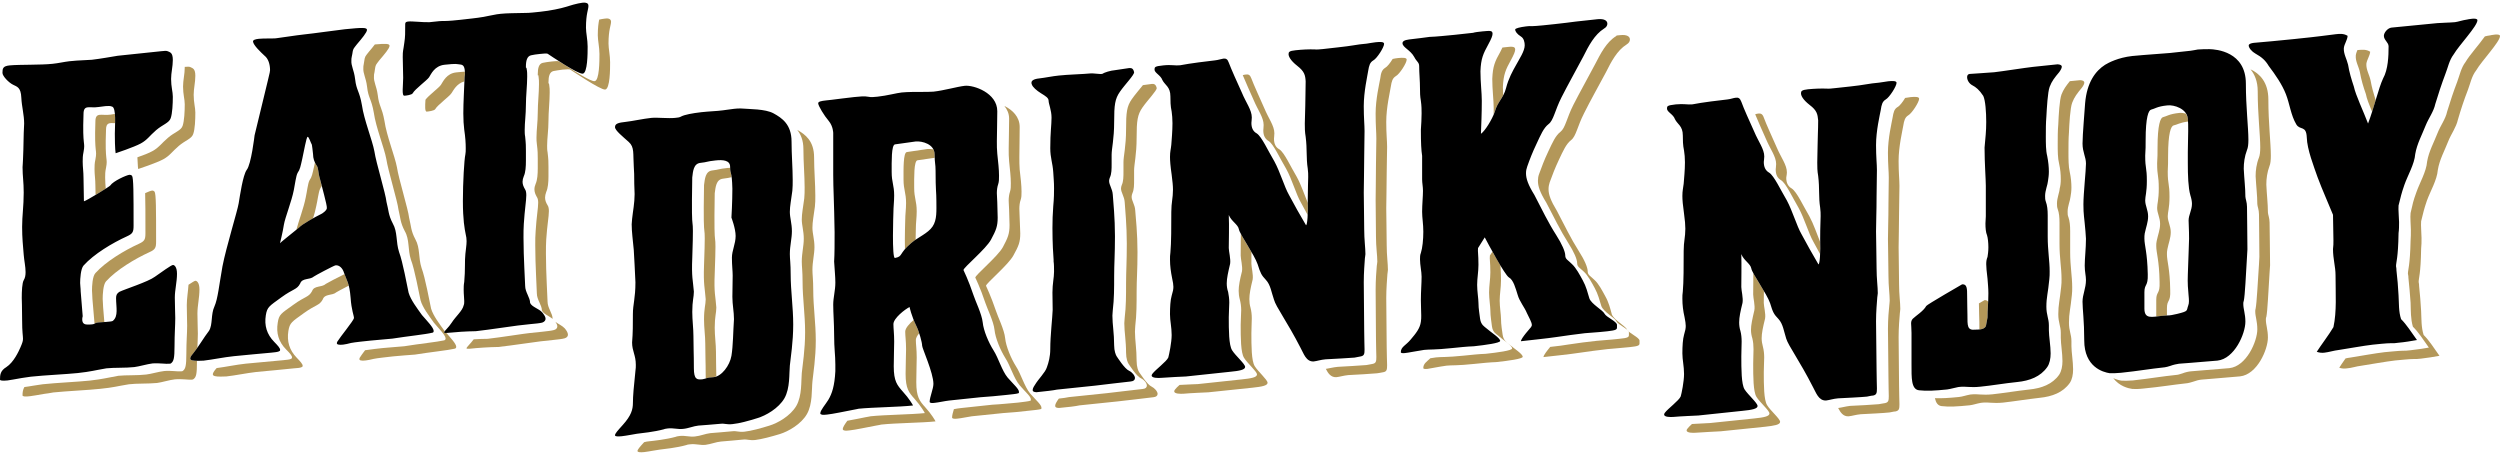
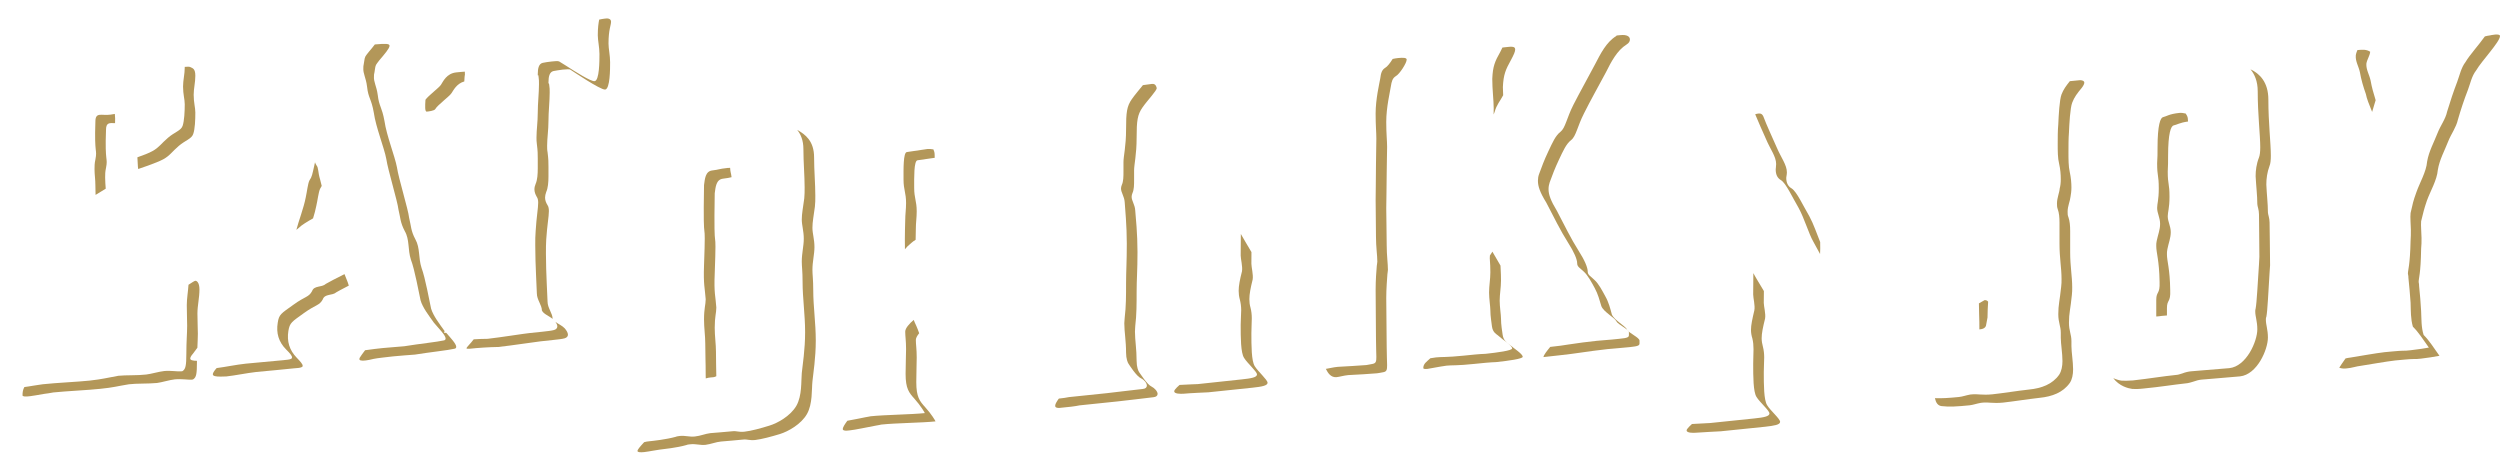
<svg xmlns="http://www.w3.org/2000/svg" width="460" height="84" viewBox="0 0 460 84" fill="none">
  <path d="M28.064 27.795C27.438 28.154 26.294 28.592 25.279 28.944C25.337 30.607 25.425 31.099 25.425 31.099C25.425 31.099 28.79 29.992 30.026 29.316C31.261 28.645 31.636 27.924 32.871 26.868C34.099 25.812 35.251 25.562 35.55 24.66C35.876 23.769 35.942 22.022 35.942 20.711C35.942 19.784 35.636 18.896 35.636 17.44C35.636 16.286 35.942 15.169 35.942 13.936C35.942 12.574 35.403 12.559 35.031 12.346C34.813 12.235 34.433 12.268 33.98 12.308C33.98 12.367 33.993 12.384 33.993 12.417C33.993 13.643 33.681 14.757 33.681 15.916C33.681 17.367 33.993 18.253 33.993 19.182C33.993 20.498 33.907 22.268 33.603 23.151C33.309 24.04 32.139 24.288 30.917 25.346C29.679 26.395 29.291 27.119 28.064 27.795Z" fill="#B39759" />
  <path d="M78.54 20.539C78.786 20.514 79.93 20.392 80.097 20.063C80.477 19.352 82.71 17.729 83.082 17.136C83.429 16.625 84.014 15.384 85.431 14.984C85.449 14.739 85.464 14.465 85.477 14.23C85.543 13.387 85.543 14.227 85.543 13.678C85.543 13.468 85.53 13.331 85.53 13.184C85.198 13.19 84.705 13.25 83.976 13.319C82.14 13.498 81.515 15.04 81.135 15.605C80.768 16.164 78.854 17.562 78.287 18.349C78.214 19.491 78.148 20.587 78.54 20.539Z" fill="#B39759" />
-   <path d="M25.542 44.866C22.856 46.089 19.474 48.127 17.552 50.253C17.005 50.835 16.927 52.689 16.927 53.446C16.927 53.911 17.005 54.367 17.005 54.995L17.393 59.549C17.527 59.471 17.638 59.377 18.056 59.329C18.243 59.301 18.694 59.281 19.2 59.263L18.973 56.524C18.973 55.891 18.894 55.441 18.894 54.995C18.894 54.215 18.973 52.37 19.507 51.772C21.436 49.643 24.821 47.623 27.499 46.397C28.575 45.921 28.722 45.575 28.722 44.446C28.722 38.514 28.722 35.605 28.431 35.253C28.259 35.106 28.193 35.05 27.957 35.073C27.75 35.091 27.259 35.283 26.707 35.539C26.76 37.038 26.76 39.443 26.76 42.904C26.76 44.056 26.613 44.375 25.542 44.866Z" fill="#B39759" />
  <path d="M133.85 30.906C132.169 31.088 132.381 31.205 131.07 31.359C129.769 31.496 129.7 32.944 129.541 34.05C129.315 47.582 129.933 38.076 129.541 48.807C129.409 52.425 129.7 52.995 129.847 55.063C129.847 56.056 129.541 56.704 129.541 58.782C129.541 60.322 129.769 61.825 129.769 63.197C129.769 65.762 129.847 66.187 129.847 69.114C129.847 69.311 129.86 69.474 129.86 69.63C130.138 69.552 130.338 69.471 131.285 69.405C131.457 69.398 131.617 69.299 131.804 69.22C131.784 67.504 131.738 66.8 131.738 64.734C131.738 63.349 131.51 61.853 131.51 60.299C131.51 58.24 131.804 57.592 131.804 56.587C131.67 54.532 131.346 53.954 131.51 50.324C131.903 39.607 131.285 49.094 131.51 35.564C131.67 34.476 131.738 33.015 133.04 32.876C133.89 32.772 134.131 32.716 134.609 32.602C134.503 31.739 134.379 31.721 134.343 30.883C134.189 30.893 134.017 30.893 133.85 30.906Z" fill="#B39759" />
  <path d="M63.388 50.438C62.284 50.965 60.003 52.18 59.937 52.24C59.173 52.944 57.791 52.481 57.418 53.575C56.78 54.734 56.18 54.471 53.947 56.101C51.727 57.699 51.327 57.833 51.102 59.395C50.795 61.276 51.261 62.906 52.644 64.301C53.261 64.924 53.801 65.476 53.722 65.808C53.722 65.957 53.656 65.957 53.482 66.056C53.261 66.17 52.717 66.21 52.099 66.276C50.869 66.395 46.727 66.767 45.211 66.914C43.481 67.094 41.383 67.542 39.864 67.724C39.773 67.803 39.704 67.917 39.626 68.003C39.327 68.365 39.167 68.684 39.167 68.82C39.087 69.225 39.793 69.304 40.626 69.294C40.937 69.253 41.236 69.306 41.621 69.269C43.165 69.109 45.393 68.641 47.155 68.443C48.689 68.296 52.834 67.917 54.056 67.777C54.682 67.737 55.213 67.691 55.454 67.577C55.613 67.499 55.687 67.471 55.687 67.324C55.74 67.028 55.213 66.461 54.611 65.835C53.236 64.425 52.763 62.79 53.061 60.901C53.315 59.362 53.687 59.225 55.91 57.615C58.142 56.008 58.76 56.248 59.38 55.106C59.76 53.99 61.135 54.453 61.907 53.767C61.965 53.721 63.11 53.096 64.18 52.552C63.932 51.671 63.634 51.157 63.388 50.438Z" fill="#B39759" />
  <path d="M17.552 22.374C17.327 28.607 17.932 27.329 17.552 29.357C17.393 30.058 17.393 30.607 17.393 31.139C17.393 32.159 17.552 32.972 17.552 34.18C17.552 34.683 17.565 35.283 17.585 35.863C18.243 35.463 18.934 35.048 19.453 34.719C19.405 33.992 19.347 33.344 19.347 32.658C19.347 32.126 19.347 31.597 19.506 30.893C19.891 28.863 19.266 30.142 19.506 23.898C19.506 22.519 20.157 22.62 21.17 22.663C21.195 22.083 21.195 21.476 21.129 20.964C20.838 21.005 20.544 21.063 20.306 21.096C18.694 21.319 17.552 20.539 17.552 22.374Z" fill="#B39759" />
  <path d="M35.011 65.932C35.011 65.772 35.183 65.438 35.489 65.099C35.755 64.767 36.033 64.395 36.319 63.982C36.347 63.046 36.406 62.21 36.406 61.43C36.406 60.678 36.327 58.909 36.327 57.673C36.327 56.233 36.699 54.787 36.699 53.266C36.699 51.954 36.18 51.643 35.942 51.666C35.795 51.671 35.304 51.99 34.684 52.395C34.603 53.663 34.37 54.929 34.37 56.144C34.37 57.38 34.436 59.154 34.436 59.932C34.436 61.304 34.289 62.843 34.289 65.084C34.289 67.299 34.13 67.846 33.679 68.215C33.6 68.296 33.532 68.309 33.373 68.322C32.747 68.403 31.459 68.152 30.221 68.269C29.289 68.362 27.767 68.82 26.897 68.914C25.302 69.106 23.147 69 21.777 69.144C19.469 69.549 18.998 69.749 16.484 70.031C14.476 70.251 10.327 70.436 7.861 70.704C7.256 70.772 6.646 70.904 6.177 70.957C5.481 71.064 4.962 71.17 4.484 71.218C4.205 71.704 4.144 72.21 4.144 72.742C4.144 72.975 4.684 73.008 5.527 72.901C6.139 72.836 6.904 72.674 8.127 72.474C8.585 72.441 9.223 72.304 9.815 72.21C12.268 71.957 16.438 71.77 18.433 71.544C20.96 71.291 21.433 71.079 23.724 70.707C25.114 70.534 27.256 70.628 28.892 70.469C29.722 70.365 31.259 69.894 32.162 69.803C33.413 69.676 34.717 69.922 35.327 69.853C35.486 69.828 35.545 69.828 35.633 69.734C36.099 69.377 36.238 68.825 36.238 66.61V66.39C35.53 66.39 34.95 66.276 35.011 65.932Z" fill="#B39759" />
  <path d="M81.692 61.172C81.692 61.129 81.758 61.038 81.819 60.944C81.806 60.932 81.806 60.904 81.793 60.899C80.874 59.613 79.72 58.116 79.32 56.782C79.021 55.44 78.257 51.142 77.565 49.296C76.953 47.423 77.332 45.633 76.421 44.017C75.578 42.44 75.656 41.59 75.279 40.081C75.12 38.552 73.335 32.83 73.039 30.784C72.659 28.754 71.117 24.924 70.745 22.278C70.267 19.622 69.748 19.612 69.51 17.506C69.269 15.734 68.725 15.116 68.811 14.007C68.811 13.792 68.811 13.643 68.9 13.321C68.9 13.187 68.97 13.035 68.97 12.863C69.117 11.853 69.117 12.012 69.801 11.088C70.745 9.979 71.677 8.896 71.677 8.432C71.677 8.042 71.092 7.984 68.97 8.179C68.646 8.607 68.267 9.075 67.854 9.551C67.155 10.458 67.155 10.331 67.003 11.341C67.003 11.491 66.93 11.663 66.93 11.797C66.856 12.126 66.856 12.268 66.856 12.483C66.783 13.587 67.33 14.227 67.543 15.969C67.768 18.093 68.327 18.103 68.785 20.756C69.153 23.399 70.707 27.225 71.079 29.255C71.386 31.308 73.148 37.035 73.315 38.544C73.684 40.04 73.621 40.891 74.472 42.514C75.391 44.083 75.003 45.888 75.601 47.764C76.32 49.607 77.072 53.909 77.383 55.251C77.755 56.592 78.925 58.084 79.836 59.375C80.679 60.372 81.991 61.689 81.991 62.273C81.991 62.433 81.917 62.595 81.682 62.633C80.54 62.906 77.155 63.258 74.376 63.711C73.224 63.833 71.543 63.919 70.386 64.046C69.912 64.091 68.059 64.306 67.175 64.443C66.768 64.987 66.396 65.466 66.289 65.678C66.208 65.757 66.135 65.934 66.135 66.01C66.061 66.324 66.502 66.425 67.287 66.324C67.659 66.289 68.191 66.17 68.722 66.04C69.267 65.899 71.813 65.641 72.353 65.572C73.505 65.438 75.186 65.352 76.343 65.246C79.11 64.8 82.484 64.443 83.629 64.167C83.869 64.134 83.948 63.949 83.948 63.823C83.948 63.268 82.938 62.2 82.112 61.248C81.857 61.251 81.692 61.235 81.692 61.172Z" fill="#B39759" />
  <path d="M166.868 27.977C166.177 28.043 166.25 31.177 166.25 33.033C166.25 34.954 166.716 35.43 166.716 37.359C166.716 38.511 166.561 39.456 166.561 40.524C166.561 40.524 166.455 43.478 166.508 45.863C166.754 45.532 167.121 45.167 167.678 44.706C167.911 44.496 168.184 44.296 168.475 44.124C168.488 42.939 168.516 42.048 168.516 42.048C168.516 40.997 168.675 40.04 168.675 38.883C168.675 36.982 168.209 36.476 168.209 34.547C168.209 32.714 168.139 29.577 168.822 29.491L171.987 29.035C171.987 28.858 171.972 28.686 171.972 28.433C171.972 28.081 171.88 27.774 171.746 27.488C171.334 27.418 170.941 27.385 170.642 27.418L166.868 27.977Z" fill="#B39759" />
  <path d="M397.987 21.559C397.536 21.671 396.987 22.888 396.987 27.195C396.987 28.116 396.987 29.038 396.913 30.048C396.913 32.559 397.215 32.088 397.215 34.686C397.215 36.767 396.913 37.491 396.913 38.263C396.913 39.235 397.458 40.045 397.458 41.202C397.458 42.278 397.073 43.162 396.83 44.342C396.751 44.645 396.751 44.952 396.751 45.271C396.751 46.562 397.296 47.803 397.364 51.886C397.458 54.195 396.751 53.554 396.751 55.177V58.157C396.751 58.198 396.766 58.205 396.766 58.238C397.083 58.203 397.42 58.195 397.799 58.122C398.255 58.081 398.526 58.058 398.718 58.046V56.681C398.718 55.071 399.42 55.701 399.321 53.41C399.258 49.334 398.718 48.089 398.718 46.8C398.718 46.496 398.718 46.177 398.797 45.858C399.025 44.688 399.42 43.797 399.42 42.719C399.42 41.59 398.865 40.792 398.865 39.79C398.865 39.01 399.187 38.294 399.187 36.218C399.187 33.617 398.865 34.093 398.865 31.577C398.928 30.564 398.928 29.638 398.928 28.729C398.928 24.41 399.473 23.195 399.941 23.076C400.579 22.952 401.015 22.579 402.597 22.357C402.597 22.154 402.572 21.931 402.556 21.772C402.516 21.435 402.359 21.174 402.172 20.893C401.761 20.795 401.351 20.739 400.989 20.777C399.07 20.982 398.675 21.405 397.987 21.559Z" fill="#B39759" />
  <path d="M435.324 17.314C435.458 18.093 435.936 19.291 436.471 20.592C436.709 19.838 436.921 19.121 437.119 18.433C436.734 17.21 436.402 16.025 436.185 14.8C435.967 13.757 435.349 12.817 435.412 11.736C435.511 10.961 436.045 10.296 436.114 9.521C435.412 9.06 434.645 9.141 433.957 9.197C433.916 9.217 433.812 9.22 433.754 9.22C433.63 9.549 433.501 9.86 433.463 10.215C433.385 11.308 434.002 12.232 434.22 13.273C434.453 14.64 434.85 15.982 435.324 17.314Z" fill="#B39759" />
  <path d="M365.465 59.684L365.703 58.418C365.703 57.329 365.761 56.489 365.817 55.517C365.672 55.324 365.5 55.21 365.168 55.223C365.168 55.223 364.743 55.456 364.12 55.82V55.828C364.12 57.451 364.199 58.355 364.199 59.271C364.199 59.79 364.199 60.241 364.204 60.613C364.779 60.567 365.422 60.387 365.465 59.684Z" fill="#B39759" />
-   <path d="M232.509 23C232.509 23.445 232.448 23.759 232.448 24.007C232.448 24.924 232.767 25.579 233.448 25.962C234.352 26.564 235.496 29.124 236.666 31.083C237.744 33.033 238.501 35.8 239.349 37.233C239.686 37.858 240.137 38.681 240.603 39.539C240.628 38.896 240.648 38.164 240.628 37.326C240.018 35.861 239.418 34.028 238.633 32.595C237.463 30.643 236.329 28.081 235.41 27.483C234.724 27.114 234.413 26.45 234.413 25.529C234.413 25.283 234.484 24.969 234.484 24.519C234.484 23.146 233.4 21.772 232.648 19.949C231.797 18.02 230.719 15.683 230.256 14.445C230.015 13.782 229.724 13.64 229.253 13.711C229.061 13.716 228.853 13.782 228.668 13.827C229.205 15.134 230.005 16.901 230.681 18.43C231.451 20.273 232.509 21.615 232.509 23Z" fill="#B39759" />
  <path d="M326.809 30.185C326.809 30.633 326.73 30.952 326.73 31.177C326.73 32.104 327.026 32.762 327.71 33.152C328.649 33.759 329.806 36.326 330.948 38.261C332.021 40.223 332.806 42.997 333.642 44.446C333.958 45.063 334.414 45.878 334.892 46.739C334.933 46.091 334.933 45.367 334.912 44.537C334.31 43.061 333.71 41.24 332.92 39.79C331.773 37.848 330.611 35.286 329.682 34.683C328.998 34.296 328.669 33.643 328.669 32.716C328.669 32.483 328.788 32.164 328.788 31.719C328.788 30.331 327.7 28.98 326.93 27.154C326.079 25.23 325.001 22.888 324.543 21.643C324.31 20.964 323.998 20.85 323.548 20.891C323.35 20.911 323.153 20.964 322.955 21.025C323.474 22.326 324.295 24.106 324.963 25.628C325.725 27.455 326.809 28.792 326.809 30.185Z" fill="#B39759" />
  <path d="M274.841 19.941C274.841 20.311 274.841 20.696 274.826 21.068C274.887 20.909 274.975 20.731 275.013 20.597C275.36 19.281 276.064 18.536 276.583 17.526C276.553 17.043 276.53 16.524 276.53 16.027C276.636 13.716 277.029 12.82 278.021 11.035C278.55 10.05 278.793 9.496 278.793 9.108C278.793 8.802 278.634 8.66 278.332 8.622C278.087 8.559 277.553 8.622 276.948 8.691C276.742 8.718 276.616 8.731 276.444 8.749C276.317 9 276.251 9.184 276.066 9.521C275.056 11.308 274.677 12.189 274.578 14.503C274.578 16.491 274.841 18.471 274.841 19.941Z" fill="#B39759" />
  <path d="M56.937 33.2C56.644 33.767 56.484 35.324 56.251 36.352C55.899 38.22 54.902 40.812 54.53 42.296C54.747 42.104 54.942 41.957 55.061 41.858C55.401 41.481 56.578 40.749 57.601 40.182C57.846 39.364 58.079 38.567 58.198 37.888C58.439 36.878 58.611 35.311 58.904 34.724C59.023 34.549 59.114 34.387 59.196 34.212C59.069 33.724 58.958 33.311 58.917 33.086C58.439 31.516 58.664 30.944 58.213 30.39C58.107 30.24 58.033 30.048 57.96 29.863C57.907 30.157 57.846 30.46 57.788 30.65C57.477 31.992 57.416 32.536 56.937 33.2Z" fill="#B39759" />
-   <path d="M353.12 18.172C353.12 17.789 352.419 17.789 351.584 17.865C351.232 17.901 350.877 17.972 350.546 18.02C350.12 18.734 349.546 19.498 349.156 19.693C348.538 20.065 348.404 20.633 348.237 21.645C348.075 22.579 347.381 25.412 347.381 28.088C347.381 30.334 347.536 31.536 347.536 32.693C347.536 34.298 347.477 35.848 347.477 37.534C347.477 40.547 347.384 42.096 347.384 44.01C347.384 45.926 347.477 48.387 347.477 50.752C347.477 52.666 347.705 54.18 347.705 55.334C347.705 55.666 347.637 55.886 347.637 56.111C347.538 56.965 347.384 58.737 347.384 60.514C347.384 61.286 347.384 62.03 347.477 69.496C347.477 71.043 347.536 72.175 347.536 72.874C347.536 73.712 347.477 74.025 346.852 74.17C346.411 74.21 346.017 74.344 345.71 74.37C344.632 74.476 341.862 74.615 340.399 74.684C339.508 74.795 338.905 74.987 338.219 75.074C338.629 75.861 339.138 76.658 340.133 76.603C340.824 76.534 341.434 76.309 342.368 76.218C343.832 76.139 346.586 76.018 347.67 75.891C347.971 75.858 348.353 75.724 348.806 75.699C349.429 75.539 349.498 75.233 349.498 74.388C349.498 73.701 349.429 72.56 349.429 71.005C349.346 63.565 349.346 62.815 349.346 62.028C349.346 60.281 349.5 58.491 349.574 57.625C349.574 57.413 349.657 57.175 349.657 56.856C349.657 55.704 349.429 54.197 349.429 52.288C349.429 49.889 349.346 47.453 349.346 45.532C349.346 43.597 349.429 42.053 349.429 39.063C349.429 37.382 349.498 35.828 349.498 34.215C349.498 33.071 349.343 31.85 349.343 29.615C349.343 26.947 350.039 24.111 350.194 23.174C350.356 22.157 350.52 21.597 351.118 21.225C351.794 20.848 353.12 18.784 353.12 18.172Z" fill="#B39759" />
  <path d="M324.538 68.484C324.538 67.474 324.611 66.638 324.611 65.777C324.611 65.104 324.538 64.415 324.383 63.825C324.239 63.301 324.145 62.767 324.145 62.236C324.145 61.311 324.383 60.2 324.773 58.623C324.933 57.78 324.535 56.347 324.535 55.727C324.535 55.278 324.556 54.481 324.556 53.552C323.864 52.37 323.067 51.124 322.616 50.253C322.616 51.848 322.586 53.471 322.586 54.192C322.586 54.815 322.971 56.251 322.799 57.106C322.431 58.676 322.181 59.79 322.181 60.706C322.181 61.236 322.275 61.767 322.434 62.273C322.588 62.899 322.647 63.557 322.647 64.268C322.647 65.104 322.588 65.957 322.588 66.957C322.588 69.256 322.588 72.101 323.201 73.046C323.814 74.043 325.578 75.532 325.578 76.084C325.578 76.621 324.49 76.82 322.799 76.993L314.674 77.836C314.674 77.836 312.707 77.937 311.323 78.015C310.966 78.334 310.659 78.646 310.487 78.876C310.409 78.945 310.333 79.127 310.333 79.193C310.333 79.653 311.469 79.679 312.082 79.618C312.923 79.547 316.631 79.357 316.631 79.357L324.771 78.522C326.442 78.334 327.54 78.162 327.54 77.618C327.54 77.058 325.766 75.57 325.163 74.572C324.538 73.63 324.538 70.777 324.538 68.484Z" fill="#B39759" />
  <path d="M277.552 63.246C277.312 63.02 276.636 62.714 276.484 61.585C276.395 60.899 276.183 59.762 276.183 58.605C276.183 57.914 275.942 56.489 275.942 55.327C275.942 54.104 276.183 52.926 276.183 51.623C276.183 49.962 276.092 49.428 276.092 48.871C275.601 48.061 275.074 47.129 274.601 46.304L274.142 47.02C274.056 47.727 274.226 48.111 274.226 50.094C274.226 51.41 273.988 52.58 273.988 53.803C273.988 54.967 274.226 56.41 274.226 57.086C274.226 58.233 274.454 59.375 274.52 60.061C274.666 61.177 275.358 61.489 275.598 61.696C276.583 62.595 278.231 63.57 278.231 64.112C278.231 64.504 275.53 64.868 273.363 65.101C272.122 65.137 270.674 65.306 269.302 65.441C266.228 65.76 265.152 65.653 264.236 65.76C263.843 65.813 263.509 65.853 263.185 65.919C262.486 66.577 261.886 66.917 261.886 67.727C261.886 67.876 262.193 67.927 262.659 67.876C263.345 67.782 264.494 67.514 266.173 67.279C267.107 67.177 268.18 67.291 271.251 66.96C272.649 66.818 274.097 66.666 275.325 66.623C277.487 66.392 280.178 66.028 280.178 65.653C280.18 65.104 278.55 64.124 277.552 63.246Z" fill="#B39759" />
  <path d="M299.375 60.638C299.069 59.982 296.998 58.896 296.58 57.861C296.305 56.808 295.998 55.605 295.383 54.529C294.829 53.514 294.148 52.182 293.38 51.511C292.684 50.807 292.14 50.625 292.14 49.965C292.14 49.253 291.616 47.937 290.459 46.134C289.079 43.972 287.844 41.413 286.469 38.795C285.332 36.919 284.932 35.805 284.932 34.815C284.932 34.347 285.011 33.954 285.145 33.549C285.639 32.207 286.079 31.005 286.851 29.377C287.608 27.779 288.168 26.488 289.082 25.779C290.001 25.076 290.229 23.263 291.469 20.84C292.684 18.407 293.763 16.529 295.469 13.346C296.454 11.379 297.527 9.286 299.297 8.184C299.748 7.906 299.905 7.582 299.905 7.26C299.905 6.734 299.375 6.334 298.15 6.463L297.472 6.529C297.413 6.569 297.408 6.632 297.348 6.658C295.558 7.767 294.51 9.865 293.497 11.817C291.811 15.005 290.732 16.881 289.502 19.293C288.261 21.739 288.034 23.544 287.127 24.253C286.198 24.964 285.659 26.24 284.892 27.853C284.12 29.478 283.684 30.683 283.19 32.028C283.046 32.42 282.978 32.81 282.978 33.271C282.978 34.286 283.352 35.395 284.507 37.263C285.882 39.896 287.127 42.45 288.497 44.605C289.649 46.397 290.198 47.729 290.198 48.435C290.198 49.121 290.732 49.299 291.423 49.982C292.175 50.668 292.877 51.985 293.421 52.992C294.029 54.086 294.335 55.291 294.646 56.316C295.016 57.367 297.099 58.446 297.411 59.109C297.727 59.762 299.72 60.567 299.72 61.17V61.636C299.72 62.02 299.56 62.195 297.95 62.339C295.788 62.58 295.018 62.58 293.801 62.712C292.565 62.83 289.879 63.177 288.578 63.39C287.975 63.517 286.58 63.681 285.241 63.831C284.697 64.494 284.001 65.352 284.001 65.701C284.479 65.648 289.241 65.144 290.532 64.924C291.849 64.719 294.517 64.372 295.763 64.238C296.993 64.106 297.75 64.094 299.902 63.866C301.52 63.706 301.672 63.534 301.672 63.157V62.684C301.674 62.089 299.687 61.304 299.375 60.638Z" fill="#B39759" />
  <path d="M381.285 18.896C381.675 17.863 382.209 17.169 383.04 16.172C383.356 15.759 383.511 15.427 383.511 15.207C383.511 14.896 383.209 14.779 382.754 14.749L380.85 14.936C380.164 15.787 379.678 16.453 379.321 17.367C378.946 18.326 378.792 21.278 378.723 22.888C378.619 24.04 378.619 25.276 378.619 26.516C378.619 27.739 378.619 29.114 378.873 30.104C379.111 31.136 379.184 32.129 379.184 32.987C379.184 33.681 379.111 34.212 378.986 34.686C378.946 35.387 378.483 36.435 378.483 37.438C378.483 37.81 378.483 38.104 378.622 38.488C378.875 39.162 378.949 39.992 378.949 41.002V44.911C378.949 47.509 379.323 49.319 379.323 51.319C379.323 51.787 379.323 52.319 379.255 52.767C378.989 55.329 378.726 56.081 378.726 57.82C378.726 59.365 379.186 60.02 379.186 61.238V62.154C379.186 63.248 379.493 65.031 379.493 66.438C379.493 67.347 379.326 68.284 378.875 68.965C377.635 70.707 375.647 71.448 373.351 71.674C371.037 71.929 368.574 72.342 366.581 72.555C364.733 72.739 363.895 72.461 362.814 72.567L362.518 72.595C361.657 72.755 361.143 72.972 360.442 73.048C358.596 73.233 357.237 73.314 356.027 73.261C356.199 74.084 356.551 74.643 357.257 74.724C358.647 74.894 360.158 74.8 362.409 74.575C363.1 74.496 363.617 74.276 364.47 74.124L364.781 74.089C365.845 73.967 366.695 74.261 368.538 74.081C370.531 73.861 372.999 73.456 375.303 73.198C377.592 72.97 379.599 72.218 380.832 70.471C381.288 69.813 381.45 68.881 381.45 67.952C381.45 66.567 381.143 64.76 381.143 63.681V62.765C381.143 61.529 380.688 60.879 380.688 59.362C380.688 57.585 380.974 56.873 381.222 54.296C381.285 53.835 381.285 53.296 381.285 52.846C381.285 50.853 380.911 49.03 380.911 46.423V42.514C380.911 41.514 380.832 40.666 380.599 40C380.44 39.635 380.44 39.334 380.44 38.937C380.44 37.952 380.911 36.916 380.974 36.21C381.057 35.719 381.141 35.21 381.141 34.506C381.141 33.658 381.057 32.658 380.83 31.62C380.597 30.633 380.597 29.255 380.597 28.02C380.597 26.797 380.597 25.562 380.685 24.405C380.756 22.79 380.908 19.85 381.285 18.896Z" fill="#B39759" />
  <path d="M458.165 6.511C457.79 6.549 457.521 6.627 457.215 6.701C456.152 8.204 454.342 10.215 453.666 11.399C452.835 12.48 452.587 13.82 452.142 15.01C451.445 16.837 450.83 18.683 450.278 20.511C449.982 21.921 449.063 23.076 448.519 24.46C447.84 26.21 446.911 27.848 446.59 29.724C446.451 31.595 445.215 33.64 444.607 35.392C443.975 37.142 443.975 37.374 443.549 39.19C443.445 39.893 443.6 41.557 443.6 42.261C443.6 42.952 443.6 43.643 443.549 44.255C443.445 48.949 443.056 49.608 443.056 50.367C443.056 50.537 443.149 50.587 443.149 51.132C443.304 52.648 443.445 54.175 443.549 55.699C443.6 57.17 443.549 58.706 443.975 60.121C444.982 61.081 445.833 62.448 446.911 63.952C445.833 64.137 444.676 64.329 443.549 64.443C442.995 64.509 442.526 64.549 441.992 64.537C441.453 64.537 439.306 64.754 438.759 64.8C437.152 64.985 434.086 65.532 432.471 65.793C432.164 65.82 431.873 65.884 431.579 65.952C431.114 66.62 430.671 67.241 430.422 67.661C430.893 67.831 431.352 67.846 431.828 67.78C432.673 67.727 433.587 67.387 434.438 67.301C436.05 67.056 439.106 66.504 440.726 66.324C441.266 66.276 443.425 66.058 443.944 66.063C444.483 66.091 444.957 66.038 445.486 65.985C446.658 65.851 447.8 65.666 448.863 65.466C447.8 63.975 446.934 62.595 445.952 61.641C445.486 60.213 445.562 58.676 445.486 57.223C445.413 55.696 445.268 54.175 445.116 52.658C445.116 52.121 445.033 52.063 445.033 51.889C445.033 51.129 445.413 50.478 445.488 45.792C445.562 45.167 445.562 44.468 445.562 43.79C445.562 43.086 445.413 41.41 445.488 40.714C445.954 38.883 445.954 38.671 446.552 36.916C447.18 35.172 448.415 33.121 448.559 31.273C448.866 29.374 449.8 27.739 450.483 25.979C451.023 24.622 451.937 23.448 452.253 22.022C452.777 20.215 453.385 18.364 454.099 16.529C454.549 15.346 454.785 14.007 455.623 12.939C456.618 11.21 460 7.703 460 6.63C459.992 6.073 458.165 6.511 458.165 6.511Z" fill="#B39759" />
  <path d="M417.835 28.645C417.835 26.344 417.379 22.62 417.379 18.326C417.379 15.091 415.756 13.536 414.091 12.751C414.848 13.678 415.42 14.939 415.42 16.8C415.42 21.093 415.886 24.815 415.886 27.119C415.886 27.964 415.802 28.607 415.653 28.977C415.177 30.184 415.035 31.382 415.035 32.425C415.129 34.283 415.346 35.992 415.346 37.547C415.346 37.924 415.653 38.592 415.653 39.428C415.653 41.195 415.726 44.423 415.726 47.261C415.726 47.699 415.653 48.164 415.653 48.651C415.42 52.048 415.253 55.676 415.035 56.782C414.967 56.942 414.967 57.175 414.967 57.329C414.967 58.233 415.346 59.109 415.346 60.6C415.346 62.808 413.344 67.405 410.194 67.739C405.21 68.165 403.812 68.246 403.134 68.322C402.683 68.365 402.134 68.481 401.521 68.719C401.136 68.82 400.82 68.962 400.518 68.975C397.68 69.269 395.751 69.626 392.457 69.998C391.538 70.071 390.835 70.071 390.382 70.038C390.02 69.998 389.452 69.851 388.84 69.58C389.956 71.061 391.574 71.458 392.351 71.565C392.817 71.595 393.493 71.595 394.412 71.489C397.726 71.167 399.63 70.815 402.491 70.504C402.787 70.469 403.073 70.36 403.485 70.248C404.098 70.023 404.637 69.889 405.088 69.848C405.774 69.78 407.164 69.696 412.164 69.253C415.313 68.914 417.296 64.327 417.296 62.101C417.296 60.651 416.921 59.772 416.921 58.843C416.921 58.701 416.921 58.446 417.005 58.309C417.232 57.22 417.379 53.575 417.602 50.18C417.602 49.719 417.696 49.248 417.696 48.803C417.696 45.942 417.602 42.731 417.602 40.949C417.602 40.119 417.296 39.44 417.296 39.068C417.296 37.511 417.083 35.777 417.005 33.962C417.005 32.876 417.149 31.714 417.602 30.506C417.762 30.124 417.835 29.491 417.835 28.645Z" fill="#B39759" />
  <path d="M211.904 71.142C211.048 70.757 209.764 68.671 209.577 68.446C209.443 68.248 209.139 67.506 209.139 66.438C209.139 64.205 208.833 62.615 208.833 61.005C208.833 60.613 208.886 60.319 208.886 60C209.139 57.899 209.139 55.891 209.139 53.686C209.139 51.451 209.299 49.757 209.299 46.385C209.299 42.98 208.985 40.002 208.883 38.736C208.83 37.66 208.22 36.954 208.22 36.21C208.22 35.949 208.286 35.777 208.367 35.544C208.673 34.896 208.673 33.99 208.673 33.066V31.38C208.673 30.22 209.139 28.483 209.139 25.346C209.139 22.187 209.299 21.098 210.21 19.782C211.134 18.448 212.896 16.645 212.835 16.192C212.676 15.526 212.357 15.397 211.904 15.448C211.385 15.506 210.881 15.577 210.296 15.665C209.696 16.427 208.833 17.412 208.248 18.255C207.331 19.572 207.197 20.671 207.197 23.817C207.197 26.959 206.719 28.701 206.719 29.828V31.531C206.719 32.455 206.719 33.38 206.412 34.03C206.331 34.283 206.266 34.428 206.266 34.678C206.266 35.43 206.871 36.131 206.944 37.182C207.025 38.486 207.331 41.478 207.331 44.83C207.331 48.223 207.197 49.944 207.197 52.162C207.197 54.377 207.197 56.385 206.944 58.473C206.944 58.785 206.873 59.099 206.873 59.484C206.873 61.099 207.197 62.673 207.197 64.912C207.197 65.987 207.496 66.717 207.643 66.924C207.79 67.144 209.099 69.231 209.944 69.61C210.496 69.856 211.023 70.476 211.023 70.96C211.023 71.271 210.79 71.527 210.258 71.57C208.795 71.719 205.18 72.182 203.65 72.344L196.668 73.069C196.21 73.167 195.605 73.261 194.833 73.339C194.741 73.474 194.62 73.593 194.549 73.739C194.235 74.231 194.157 74.469 194.157 74.676C194.157 75 194.481 75.046 194.855 75.066C196.724 74.894 197.866 74.755 198.625 74.588L205.605 73.864C207.134 73.704 210.752 73.261 212.207 73.091C212.747 73.046 213 72.795 213 72.474C212.995 72.023 212.438 71.398 211.904 71.142Z" fill="#B39759" />
  <path d="M149.488 49.651C149.488 48.127 149.86 46.775 149.86 45.468C149.86 44.02 149.488 42.982 149.488 41.919C149.488 40.823 149.713 39.744 149.941 38.023C150.019 37.397 150.019 36.706 150.019 35.997C150.019 33.848 149.794 31.339 149.794 28.969C149.794 25.936 148.186 24.741 146.678 23.891C147.336 24.706 147.827 25.805 147.827 27.448C147.827 29.83 148.052 32.329 148.052 34.476C148.052 35.177 148.052 35.866 147.986 36.489C147.761 38.197 147.528 39.301 147.528 40.377C147.528 41.461 147.895 42.499 147.895 43.939C147.895 45.258 147.528 46.585 147.528 48.129C147.528 49.058 147.675 49.871 147.675 51.884C147.675 54.881 148.141 57.899 148.141 61.117C148.141 64.355 147.675 67.17 147.528 68.643C147.389 70.139 147.602 72.78 146.531 74.669C145.447 76.537 143.075 77.869 141.538 78.324C140.004 78.803 138.234 79.289 136.991 79.428C135.915 79.55 135.556 79.256 134.771 79.35C132.925 79.55 131.766 79.585 130.703 79.697C129.786 79.803 128.862 80.216 127.857 80.314C126.857 80.428 126.095 80.109 125.098 80.216C124.865 80.256 124.561 80.269 124.333 80.375C122.563 80.866 120.176 81.122 119.414 81.2C119.239 81.213 118.895 81.254 118.523 81.36C117.705 82.254 117.3 82.717 117.3 82.983C117.3 83.238 117.852 83.249 118.543 83.183C119.533 83.064 120.918 82.77 121.368 82.732C122.148 82.631 124.523 82.395 126.29 81.891C126.508 81.785 126.827 81.772 127.055 81.745C128.052 81.638 128.817 81.952 129.812 81.851C130.829 81.724 131.741 81.319 132.67 81.241C133.733 81.135 134.89 81.074 136.738 80.879C137.51 80.795 137.882 81.071 138.958 80.96C140.181 80.813 141.951 80.335 143.493 79.866C145.037 79.39 147.402 78.061 148.472 76.193C149.548 74.309 149.328 71.638 149.49 70.16C149.637 68.691 150.103 65.886 150.103 62.661C150.103 59.431 149.637 56.413 149.637 53.408C149.635 51.41 149.488 50.572 149.488 49.651Z" fill="#B39759" />
  <path d="M168.597 70.306C168.597 68.471 168.675 67.15 168.675 65.757C168.675 64.223 168.516 63.39 168.516 62.539C168.516 62.2 168.769 61.742 169.128 61.316C168.956 60.825 168.782 60.354 168.602 59.962C168.409 59.57 168.263 59.215 168.123 58.863C167.334 59.534 166.561 60.387 166.561 61.018C166.561 61.884 166.716 62.714 166.716 64.241C166.716 65.638 166.63 66.914 166.63 68.775C166.63 71.542 167.255 72.253 168.323 73.443C169.392 74.641 170.166 75.929 170.166 76.01C167.627 76.276 162.852 76.317 160.179 76.595C159.966 76.615 159.66 76.727 159.263 76.767C158.207 76.98 156.961 77.233 155.913 77.418C155.473 78.015 155.073 78.603 155.073 78.947C155.073 79.089 155.166 79.17 155.392 79.213C155.612 79.281 155.923 79.233 156.318 79.193C157.374 79.086 159.528 78.613 161.22 78.302C161.604 78.256 161.923 78.162 162.149 78.122C164.822 77.831 169.594 77.803 172.136 77.537C172.136 77.461 171.364 76.157 170.28 74.977C169.207 73.79 168.597 73.066 168.597 70.306Z" fill="#B39759" />
  <path d="M111.961 3.427C111.73 3.361 111.503 3.402 111.272 3.427C110.986 3.442 110.644 3.536 110.254 3.604C110.128 4.212 109.994 5.06 109.994 6.493C109.994 7.43 110.3 8.716 110.3 9.934C110.3 11.159 110.3 14.86 109.396 14.936C108.73 15.012 105.832 13.187 104.171 12.103C103.746 11.832 103.3 11.559 102.887 11.308C102.68 11.207 102.176 11.235 101.566 11.308C100.715 11.41 100.495 11.437 99.865 11.564C99.173 11.721 98.948 12.498 98.948 13.673C98.948 14.275 99.029 13.41 99.095 14.111C99.173 14.562 99.173 15.03 99.173 15.488C99.173 17.093 98.948 19.03 98.948 20.729C98.948 22.435 98.715 23.896 98.715 25.286C98.715 25.665 98.715 26.126 98.783 26.514C98.948 27.792 98.948 28.407 98.948 29.154V30.939C98.948 32.023 98.882 33.098 98.561 33.825C98.421 34.142 98.335 34.511 98.335 34.833C98.335 35.309 98.49 35.754 98.781 36.25C98.945 36.463 99.026 36.835 99.026 37.301C99.026 38.298 98.713 39.934 98.558 42.552C98.487 43.344 98.487 44.202 98.487 45.119C98.487 48.82 98.781 53.218 98.781 53.98C98.781 55.159 99.71 56.142 99.71 57.121C99.996 57.792 101.047 58.129 101.713 58.701C101.708 58.673 101.687 58.656 101.68 58.656C101.68 57.663 100.751 56.661 100.751 55.516C100.751 54.744 100.452 50.321 100.452 46.661C100.452 45.711 100.452 44.863 100.505 44.093C100.67 41.481 100.996 39.845 100.996 38.84C100.996 38.367 100.918 37.997 100.751 37.762C100.452 37.278 100.292 36.833 100.292 36.352C100.292 36.053 100.378 35.658 100.505 35.324C100.829 34.615 100.918 33.539 100.918 32.465V30.678C100.918 29.916 100.918 29.308 100.753 28.01C100.672 27.638 100.672 27.184 100.672 26.807C100.672 25.417 100.918 23.949 100.918 22.235C100.918 20.567 101.143 18.605 101.143 17.007C101.143 16.521 101.143 16.083 101.052 15.61C100.999 14.931 100.918 15.797 100.918 15.184C100.918 14.005 101.143 13.245 101.834 13.075C102.439 12.959 102.685 12.929 103.51 12.81C104.214 12.754 104.842 12.691 104.973 12.84C105.358 13.078 110.437 16.536 111.343 16.48C112.26 16.372 112.26 12.691 112.26 11.447C112.26 10.207 111.966 8.951 111.966 8.017C111.966 5.415 112.434 4.673 112.434 3.982C112.429 3.683 112.254 3.501 111.961 3.427Z" fill="#B39759" />
  <path d="M230.256 61.304C230.256 60.294 230.329 59.441 230.329 58.59C230.329 57.899 230.256 57.223 230.096 56.625C229.937 56.078 229.884 55.567 229.884 55.041C229.884 54.111 230.096 53.02 230.489 51.435C230.636 50.572 230.256 49.152 230.256 48.534C230.256 48.086 230.268 47.276 230.268 46.385C229.577 45.169 228.785 43.924 228.314 43.053C228.314 44.643 228.286 46.278 228.286 47.023C228.286 47.635 228.666 49.033 228.527 49.909C228.127 51.491 227.914 52.59 227.914 53.514C227.914 54.045 227.98 54.577 228.127 55.104C228.286 55.699 228.38 56.38 228.38 57.076C228.38 57.914 228.286 58.78 228.286 59.765C228.286 62.063 228.286 64.912 228.911 65.853C229.524 66.853 231.286 68.367 231.286 68.899C231.286 69.436 230.215 69.628 228.527 69.803L220.39 70.674C220.39 70.674 218.428 70.745 217.038 70.828C216.678 71.152 216.359 71.451 216.2 71.676C216.114 71.77 216.053 71.932 216.053 72.005C216.053 72.476 217.197 72.486 217.815 72.443C218.658 72.344 222.349 72.183 222.349 72.183L230.489 71.332C232.177 71.152 233.233 70.96 233.233 70.428C233.233 69.884 231.479 68.372 230.879 67.39C230.256 66.438 230.256 63.593 230.256 61.304Z" fill="#B39759" />
  <path d="M257.289 10.675C256.927 10.711 256.583 10.769 256.251 10.845C255.81 11.556 255.266 12.27 254.874 12.48C254.271 12.86 254.094 13.41 253.965 14.445C253.805 15.382 253.114 18.212 253.114 20.908C253.114 23.124 253.248 24.339 253.248 25.501C253.248 27.116 253.18 28.643 253.18 30.326C253.18 33.339 253.117 34.863 253.117 36.8C253.117 38.734 253.18 41.182 253.18 43.549C253.18 45.466 253.428 46.98 253.428 48.149C253.428 48.45 253.329 48.688 253.329 48.921C253.251 49.759 253.117 51.547 253.117 53.299C253.117 54.086 253.117 54.861 253.18 62.273C253.18 63.83 253.248 64.985 253.248 65.679C253.248 66.501 253.18 66.835 252.557 66.957C252.099 67.031 251.719 67.134 251.413 67.17C250.334 67.276 247.582 67.408 246.119 67.501C245.215 67.595 244.603 67.78 243.955 67.874C244.352 68.671 244.871 69.441 245.856 69.403C246.542 69.337 247.147 69.112 248.076 69.018C249.552 68.937 252.307 68.798 253.37 68.686C253.681 68.674 254.074 68.547 254.527 68.486C255.152 68.367 255.228 68.048 255.228 67.182C255.228 66.501 255.152 65.352 255.152 63.825C255.071 56.385 255.071 55.608 255.071 54.835C255.071 53.073 255.231 51.278 255.284 50.44C255.284 50.215 255.378 49.982 255.378 49.663C255.378 48.511 255.152 47.018 255.152 45.073C255.152 42.706 255.071 40.245 255.071 38.339C255.071 36.41 255.152 34.866 255.152 31.853C255.152 30.184 255.228 28.63 255.228 27.017C255.228 25.883 255.069 24.66 255.069 22.435C255.069 19.744 255.767 16.903 255.907 15.951C256.066 14.939 256.213 14.402 256.836 14.005C257.527 13.64 258.831 11.592 258.831 10.967C258.831 10.597 258.132 10.597 257.289 10.675Z" fill="#B39759" />
-   <path d="M186.931 67.387C186.027 65.954 185.096 63.727 184.949 62.235C184.802 60.681 183.562 58.2 183.268 57.235C182.344 54.504 181.425 52.587 181.425 52.587C181.425 52.142 185.574 48.699 186.478 46.982C187.422 45.278 187.729 44.562 187.729 42.952C187.729 42.64 187.622 40.491 187.622 40.119C187.622 39.582 187.562 39.055 187.562 38.43C187.562 37.898 187.622 37.261 187.794 36.8C187.962 36.324 187.962 35.86 187.962 35.248C187.962 34.088 187.794 32.729 187.622 31.2C187.562 30.453 187.562 29.678 187.562 28.901C187.562 27.367 187.622 25.671 187.622 23.367C187.622 21.48 186.278 20.217 184.802 19.493C185.329 20.141 185.678 20.906 185.678 21.843C185.678 24.144 185.6 25.853 185.6 27.377C185.6 28.154 185.599 28.921 185.678 29.681C185.837 31.197 185.992 32.562 185.992 33.719C185.992 34.342 185.992 34.795 185.837 35.281C185.678 35.742 185.597 36.354 185.597 36.914C185.597 37.511 185.675 38.058 185.675 38.59C185.675 38.98 185.756 41.121 185.756 41.415C185.756 43.038 185.445 43.754 184.534 45.466C183.617 47.167 179.453 50.61 179.453 51.078C179.453 51.078 180.384 52.952 181.301 55.719C181.607 56.676 182.83 59.154 182.989 60.678C183.141 62.208 184.068 64.415 184.964 65.851C185.913 67.299 186.526 69.6 187.617 70.891C188.746 72.218 189.678 72.939 189.678 73.494C189.678 73.661 189.678 73.737 189.519 73.749C189.205 73.861 188.354 73.942 187.291 74.081C185.835 74.2 183.994 74.4 182.592 74.466L176.853 75.079C176.432 75.119 175.974 75.198 175.516 75.284C175.344 75.863 175.184 76.418 175.184 76.818C175.184 77.046 175.584 77.096 176.129 77.031C176.893 76.967 177.964 76.712 178.807 76.598L184.551 76.008C185.962 75.929 187.789 75.749 189.25 75.575C190.313 75.463 191.164 75.382 191.498 75.276C191.63 75.238 191.63 75.177 191.63 75.043C191.63 74.476 190.713 73.734 189.557 72.413C188.488 71.137 187.863 68.81 186.931 67.387Z" fill="#B39759" />
  <path d="M102.176 59.215C102.401 59.494 102.548 59.79 102.548 60.061C102.548 60.372 102.335 60.613 101.935 60.724C101.477 60.858 100.632 60.944 99.788 61.038L97.467 61.279C96.576 61.357 92.107 62.076 89.728 62.342C88.897 62.342 88.019 62.385 87.16 62.436C86.601 63.208 85.839 63.868 85.839 64.089C85.839 64.167 85.993 64.205 86.452 64.167C87.933 64.005 89.935 63.868 91.682 63.843C94.077 63.59 98.525 62.899 99.442 62.808L101.743 62.56C102.601 62.471 103.452 62.382 103.905 62.246C104.29 62.134 104.502 61.876 104.502 61.59C104.502 61.198 104.209 60.765 103.905 60.41C103.465 59.932 102.715 59.613 102.176 59.215Z" fill="#B39759" />
-   <path d="M127.374 32.658C127.508 31.567 127.586 30.101 128.89 29.967C130.201 29.83 129.969 29.696 131.67 29.519C132.981 29.374 134.343 29.463 134.343 30.688C134.343 32.215 134.67 31.278 134.756 34.724C134.756 37.184 134.584 40.043 134.584 40.043C134.584 40.043 135.356 42.038 135.356 43.42C135.356 44.866 134.672 46.091 134.672 47.407C134.672 48.871 134.812 49.782 134.812 50.686C134.812 52.002 134.758 53.471 134.758 54.623C134.758 56.078 135.052 57.342 135.052 58.729C134.893 61.066 134.893 63.6 134.586 65.466C134.275 67.276 132.766 69.271 131.29 69.403C129.834 69.489 130.146 69.623 129.295 69.782C128.285 69.894 127.672 69.881 127.672 67.739C127.672 64.8 127.591 64.375 127.591 61.808C127.591 60.43 127.379 58.934 127.379 57.38C127.379 55.322 127.672 54.673 127.672 53.661C127.513 51.602 127.219 51.035 127.379 47.405C127.733 36.691 127.136 46.205 127.374 32.658ZM116.457 74.124C116.457 75.344 116.146 76.458 114.611 78.167C113.611 79.284 113.161 79.767 113.161 80.096C113.161 80.322 113.687 80.334 114.399 80.266C115.368 80.16 116.773 79.866 117.216 79.808C118.014 79.714 120.368 79.469 122.143 78.99C122.363 78.879 122.68 78.879 122.9 78.831C123.905 78.724 124.675 79.018 125.66 78.917C126.677 78.831 127.589 78.4 128.518 78.306C129.594 78.2 130.751 78.167 132.586 77.975C133.358 77.881 133.731 78.167 134.807 78.031C136.05 77.912 137.824 77.42 139.341 76.942C140.885 76.489 143.265 75.147 144.341 73.271C145.397 71.398 145.184 68.737 145.331 67.261C145.483 65.777 145.951 62.952 145.951 59.719C145.951 56.516 145.483 53.486 145.483 50.481C145.483 48.506 145.331 47.661 145.331 46.737C145.331 45.212 145.71 43.868 145.71 42.552C145.71 41.104 145.331 40.066 145.331 38.982C145.331 37.926 145.576 36.802 145.791 35.103C145.857 34.471 145.857 33.792 145.857 33.088C145.857 30.939 145.645 28.435 145.645 26.05C145.645 22.893 143.878 21.706 142.341 20.863C140.807 20.025 137.966 20.096 136.265 19.956C135.827 19.951 135.434 19.982 135.05 20.025C134.212 20.108 133.439 20.276 132.131 20.395C130.356 20.508 129.665 20.584 129.06 20.64C127.376 20.832 125.981 21.106 125.368 21.417C125.062 21.61 124.677 21.653 124.224 21.691C122.9 21.827 120.986 21.579 119.842 21.691C118.371 21.845 116.31 22.296 115.234 22.41C113.685 22.569 113.161 22.772 113.161 23.395C113.161 24.002 114.611 25.146 115.692 26.124C116.771 27.088 116.457 28.273 116.616 30.635C116.695 31.848 116.695 32.311 116.695 32.868C116.695 33.415 116.695 33.858 116.768 35.711C116.768 37.39 116.454 38.853 116.308 40.271C116.308 40.569 116.229 40.98 116.229 41.273C116.229 42.653 116.454 44.238 116.614 46C116.768 48.147 116.768 49.291 116.92 51.949C116.92 54.891 116.452 55.992 116.452 57.775C116.452 59.757 116.452 61.23 116.305 63.015C116.305 64.618 116.991 65.322 116.991 67.137C116.991 67.443 116.991 67.835 116.92 68.243C116.616 71.117 116.457 72.899 116.457 74.124ZM365.703 58.418C365.703 56.807 365.862 55.727 365.862 53.97C365.862 53.045 365.764 52.124 365.703 51.278C365.541 49.909 365.465 49.159 365.465 48.605C365.465 48.013 365.538 47.688 365.703 47.276C365.761 46.891 365.862 46.278 365.862 45.504C365.862 44.658 365.764 43.759 365.619 43.301C365.391 42.782 365.323 41.957 365.323 41.109C365.323 40.656 365.391 40.25 365.391 39.79V34.184C365.391 32.972 365.158 30.076 365.158 27.154C365.32 25.291 365.465 24.215 365.465 22.438C365.465 20.653 365.32 18.476 364.92 17.645C364.174 16.503 363.546 16.027 362.938 15.708C362.31 15.387 361.948 14.741 361.948 14.189C361.948 13.896 362.082 13.645 362.404 13.607C363.239 13.524 365.538 13.427 366.923 13.293C368.308 13.144 372.683 12.455 374.062 12.306L378.597 11.832C379.075 11.868 379.369 11.989 379.369 12.273C379.369 12.516 379.202 12.848 378.903 13.265C378.057 14.275 377.523 14.936 377.133 15.987C376.776 16.939 376.619 19.883 376.531 21.483C376.432 22.66 376.432 23.888 376.432 25.111C376.432 26.344 376.432 27.736 376.685 28.701C376.898 29.752 376.991 30.749 376.991 31.597C376.991 32.286 376.898 32.807 376.832 33.286C376.779 33.997 376.298 35.048 376.298 36.05C376.298 36.422 376.298 36.731 376.432 37.096C376.685 37.767 376.779 38.592 376.779 39.61V43.526C376.779 46.132 377.136 47.934 377.136 49.942C377.136 50.395 377.136 50.919 377.073 51.397C376.835 53.949 376.533 54.673 376.533 56.435C376.533 57.965 376.994 58.62 376.994 59.856V60.765C376.994 61.853 377.316 63.651 377.316 65.028C377.316 65.957 377.138 66.914 376.688 67.547C375.452 69.306 373.46 70.066 371.153 70.294C368.855 70.524 366.401 70.957 364.389 71.15C362.563 71.355 361.703 71.063 360.627 71.185L360.32 71.218C359.48 71.377 358.951 71.57 358.25 71.663C356.024 71.891 354.498 71.97 353.113 71.813C351.644 71.663 351.718 69.491 351.718 67.038V61.281C351.718 60.435 351.644 59.904 351.644 59.527C351.644 59.16 351.718 58.909 351.956 58.648C352.49 58.121 353.953 57.213 354.424 56.306C354.498 56.081 361.024 52.319 361.024 52.319C361.953 52.225 361.953 53.154 361.953 54.44C361.953 56.056 362.007 56.972 362.007 57.901C362.007 59.965 361.953 60.828 363.47 60.656C363.926 60.615 365.394 60.77 365.467 59.686L365.703 58.418ZM52.231 41.372C52.449 40.04 53.679 36.995 54.066 34.954C54.279 33.949 54.451 32.379 54.758 31.815C55.223 31.159 55.297 30.605 55.608 29.258C55.902 28.005 56.365 25.202 56.606 25.172C56.831 25.146 57.203 26.341 57.383 26.625C57.441 26.85 57.51 27.595 57.601 28.374C57.601 29.141 57.841 29.797 58.213 30.384C58.666 30.939 58.439 31.511 58.917 33.081C59.13 34.045 60.213 37.764 60.14 38.296C60.14 38.709 59.289 39.331 58.983 39.438C58.132 39.845 55.606 41.24 55.046 41.853C54.355 42.445 51.603 44.587 51.53 44.757C51.459 44.929 52.059 42.635 52.231 41.372ZM36.466 66.39C36.793 66.357 37.087 66.395 37.464 66.357C39.021 66.182 41.233 65.719 43.016 65.539C44.545 65.367 48.674 65.015 49.904 64.891C50.542 64.835 51.061 64.767 51.302 64.661C51.461 64.572 51.535 64.572 51.535 64.413C51.608 64.096 51.061 63.534 50.459 62.911C49.089 61.527 48.611 59.886 48.909 58.015C49.163 56.448 49.542 56.342 51.768 54.711C54.001 53.081 54.613 53.334 55.226 52.177C55.611 51.086 56.98 51.554 57.765 50.873C57.846 50.78 61.436 48.858 61.755 48.815C62.436 48.752 63.059 49.357 63.299 50.2C63.745 51.521 64.297 52.015 64.515 54.828C64.662 57.043 65.132 58.071 65.132 58.532C65.054 59.008 62.52 62.096 62.14 62.76C62.046 62.838 61.993 63.015 61.993 63.081C61.899 63.4 62.365 63.499 63.122 63.413C63.51 63.37 64.041 63.253 64.585 63.106C65.13 62.98 67.656 62.721 68.216 62.666C69.36 62.534 71.049 62.441 72.193 62.306C74.973 61.868 78.335 61.522 79.5 61.228C79.728 61.228 79.798 61.058 79.798 60.896C79.798 60.286 78.497 58.962 77.644 57.972C76.735 56.694 75.578 55.2 75.183 53.856C74.889 52.506 74.12 48.212 73.429 46.377C72.816 44.491 73.183 42.706 72.272 41.116C71.429 39.514 71.515 38.643 71.115 37.159C70.968 35.633 69.186 29.914 68.894 27.876C68.515 25.81 66.965 22.012 66.593 19.346C66.14 16.711 65.583 16.696 65.343 14.569C65.13 12.812 64.585 12.182 64.656 11.098C64.656 10.873 64.656 10.726 64.73 10.402C64.73 10.258 64.823 10.093 64.823 9.941C64.97 8.918 64.97 9.075 65.656 8.167C66.593 7.068 67.525 5.951 67.525 5.501C67.525 5.047 66.732 5.048 63.428 5.384C60.983 5.673 57.91 6.131 56.061 6.323C54.279 6.516 51.925 6.911 50.702 7.055C49.998 7.108 48.606 7.045 47.616 7.139C47.006 7.212 46.552 7.329 46.552 7.64C46.618 8.329 48.001 9.622 48.674 10.25C49.373 10.792 49.689 11.853 49.689 12.913C49.689 13.306 49.537 13.711 46.844 24.893C46.844 24.893 46.223 30.273 45.388 31.265C44.689 32.263 44.15 35.992 43.917 37.405C43.692 38.815 41.608 45.499 40.932 49.013C40.307 52.524 40.089 54.949 39.461 56.377C38.765 57.856 39.17 59.714 38.464 60.861C37.54 62.043 36.461 63.924 35.486 65.099C35.18 65.433 35.008 65.772 35.008 65.927C34.945 66.324 35.636 66.395 36.466 66.39ZM24.724 67.542C23.114 67.724 20.962 67.618 19.585 67.772C17.271 68.165 16.82 68.365 14.294 68.643C12.286 68.858 8.137 69.041 5.691 69.309C5.079 69.377 4.441 69.509 4.003 69.555C2.767 69.765 2.008 69.924 1.382 70.003C0.539 70.076 0 70.069 0 69.831C0 68.98 0.066 68.208 1.157 67.552C2.532 66.666 3.451 64.628 3.762 63.914C4.149 63.028 4.23 62.717 4.23 62.316C4.23 61.813 4.071 61.106 4.071 58.967C4.071 56.129 4.003 55.511 4.003 54.818C4.003 53.595 4.071 52.05 4.362 51.562C4.615 51.147 4.706 50.681 4.706 50.058C4.706 49.058 4.443 47.937 4.362 46.871C4.23 45.205 4.071 43.828 4.071 41.744C4.071 39.671 4.362 37.954 4.362 35.438C4.362 33.43 4.149 32.455 4.149 30.754C4.149 30.387 4.23 29.921 4.23 29.374C4.362 26.668 4.301 25.22 4.443 22.736C4.443 21.111 4.003 19.65 3.924 17.972C3.843 16.055 3.139 15.969 2.387 15.579C1.618 15.21 0.453 14.01 0.453 13.412C0.453 12.574 0.542 12.162 1.782 12.032C3.691 11.855 7.527 11.977 9.681 11.739C10.752 11.632 11.757 11.384 12.767 11.268C13.532 11.2 14.203 11.111 16.901 10.997C18.438 10.82 20.425 10.46 21.661 10.26L29.654 9.422C30.185 9.361 30.656 9.316 30.889 9.437C31.261 9.63 31.8 9.64 31.8 11.032C31.8 12.265 31.481 13.367 31.481 14.529C31.481 15.984 31.8 16.875 31.8 17.799C31.8 19.098 31.714 20.881 31.408 21.749C31.102 22.635 29.96 22.896 28.722 23.954C27.499 25.007 27.114 25.741 25.884 26.407C24.661 27.076 21.276 28.2 21.276 28.2C21.276 28.2 21.129 27.443 21.129 24.61C21.129 23.222 21.443 19.724 20.585 19.605C20.053 19.351 18.815 19.617 18.119 19.691C16.504 19.954 15.367 19.144 15.367 20.989C15.134 27.233 15.745 25.936 15.367 27.979C15.215 28.673 15.215 29.215 15.215 29.754C15.215 30.752 15.367 31.569 15.367 32.8C15.367 34.033 15.441 35.721 15.441 37.038C15.825 36.997 20.215 34.296 20.281 34.136C20.826 33.309 23.286 32.212 23.818 32.162C24.031 32.159 24.124 32.202 24.284 32.326C24.578 32.688 24.578 35.617 24.578 41.516C24.578 42.676 24.431 42.995 23.355 43.486C20.674 44.706 17.279 46.736 15.37 48.863C14.846 49.461 14.745 51.316 14.745 52.071C14.745 52.529 14.846 52.987 14.846 53.618L15.218 58.185C15.218 58.185 14.745 59.684 15.988 59.709C17.815 59.752 17.132 59.43 18.061 59.332C18.527 59.273 20.509 59.23 20.752 59.048C21.823 58.187 21.357 56.534 21.357 54.838C21.357 54.301 21.517 53.985 21.962 53.701C22.914 53.225 27.261 51.853 28.499 50.921C29.729 50.058 31.484 48.792 31.803 48.759C32.036 48.716 32.567 49.058 32.567 50.362C32.567 51.891 32.167 53.329 32.167 54.762C32.167 55.997 32.248 57.78 32.248 58.539C32.248 59.901 32.114 61.463 32.114 63.684C32.114 65.934 31.955 66.466 31.484 66.835C31.41 66.914 31.345 66.914 31.198 66.922C30.573 67.013 29.264 66.767 28.033 66.874C27.112 66.987 25.583 67.436 24.724 67.542ZM455.845 3.726C455.845 4.797 452.483 8.291 451.473 10.012C450.643 11.103 450.42 12.45 449.944 13.627C449.248 15.468 448.648 17.303 448.099 19.121C447.797 20.539 446.883 21.706 446.329 23.07C445.645 24.82 444.726 26.458 444.405 28.336C444.261 30.207 443.03 32.243 442.407 34.015C441.8 35.774 441.8 35.992 441.334 37.81C441.261 38.514 441.428 40.185 441.428 40.863C441.428 41.559 441.428 42.266 441.334 42.891C441.261 47.557 440.868 48.223 440.868 48.98C440.868 49.152 440.947 49.212 440.947 49.752C441.119 51.281 441.258 52.777 441.331 54.327C441.425 55.782 441.331 57.319 441.797 58.719C442.797 59.711 443.645 61.068 444.724 62.565C443.645 62.762 442.499 62.955 441.331 63.061C440.812 63.142 440.329 63.182 439.79 63.154C439.255 63.142 437.104 63.359 436.572 63.42C434.969 63.6 431.909 64.157 430.273 64.405C429.433 64.496 428.519 64.803 427.678 64.894C427.212 64.947 426.754 64.901 426.283 64.732C426.891 63.752 428.597 61.494 429.354 60.19C429.982 57.279 429.739 54.089 429.739 50.628C429.739 49.081 429.273 47.663 429.273 45.828C429.352 45.281 429.352 44.749 429.352 44.218C429.352 43.433 429.273 40.223 429.273 39.524C428.359 37.25 427.369 35.114 426.43 32.6C425.739 30.607 424.511 27.509 424.448 25.288C424.349 23.002 423.212 24.038 422.519 22.888C421.519 21.22 421.303 19.101 420.605 17.331C419.921 15.567 418.681 13.759 417.44 12.126C416.843 11.113 416.159 10.506 414.987 9.853C414.379 9.526 413.762 8.832 413.762 8.372C413.762 8.075 414.222 7.946 414.675 7.886C415.6 7.81 420.134 7.407 422.141 7.184L423.21 7.068C425.587 6.842 428.906 6.41 429.805 6.291C430.491 6.217 431.263 6.146 431.962 6.594C431.909 7.407 431.359 8.05 431.265 8.848C431.202 9.929 431.8 10.853 432.048 11.913C432.26 13.27 432.665 14.605 433.111 15.936C433.422 17.46 434.886 20.521 435.721 22.731C436.893 19.61 437.65 16.238 438.481 14.453C439.42 12.759 439.499 10.346 439.499 8.516C439.499 7.815 438.633 7.364 438.633 6.594C438.633 5.989 439.349 5.151 440.038 5.078L448.488 4.253C449.172 4.184 450.704 4.177 451.721 4.078C452.324 4.004 453.008 3.731 454.01 3.584C454.015 3.579 455.845 3.166 455.845 3.726ZM402.789 43.924C402.706 45.792 402.706 47.167 402.561 50.481C402.417 53.81 403.027 55.281 402.63 56.23C402.263 57.192 402.789 57.223 400.569 57.764C398.655 58.19 399.569 57.937 397.799 58.116C395.954 58.309 394.571 58.777 394.571 56.782V53.77C394.571 52.177 395.255 52.775 395.189 50.481C395.111 46.423 394.571 45.167 394.571 43.891C394.571 43.557 394.571 43.266 394.63 42.952C394.878 41.749 395.252 40.894 395.252 39.807C395.252 38.65 394.718 37.858 394.718 36.876C394.718 36.101 395.02 35.382 395.02 33.286C395.02 30.686 394.718 31.174 394.718 28.645C394.797 27.645 394.797 26.709 394.797 25.802C394.797 21.498 395.336 20.293 395.804 20.174C396.496 20.02 396.868 19.587 398.797 19.392C400.088 19.253 402.331 20.02 402.559 21.767C402.627 22.362 402.627 23.22 402.627 24.116C402.627 25.977 402.559 26.068 402.559 27.977V29.972C402.559 32.286 402.627 34.509 403.025 35.921C403.237 36.584 403.321 37.103 403.321 37.504C403.321 38.655 402.703 39.559 402.703 40.557C402.703 41.331 402.789 42.162 402.789 43.924ZM413.706 25.739C413.706 23.44 413.24 19.716 413.24 15.395C413.24 9.493 407.772 9.07 406.544 9.045C405.87 9.045 405.085 9.045 404.397 9.108C403.926 9.182 403.483 9.291 403.09 9.336L399.253 9.751C398.09 9.865 394.951 10.05 392.326 10.306C389.711 10.6 387.946 11.549 387.336 11.921C385.592 13.035 383.994 15.116 383.662 18.979C383.594 20.146 383.186 24.787 383.186 26.41C383.186 28.017 383.819 28.866 383.819 30.101C383.819 31.336 383.349 35.617 383.349 37.595C383.349 39.595 383.503 39.893 383.723 42.552C383.723 43.005 383.817 43.463 383.817 43.924C383.817 45.694 383.589 47.554 383.589 48.871C383.589 50.013 383.817 50.759 383.817 51.516C383.817 53.058 383.184 54.192 383.184 55.506C383.184 56.894 383.5 59.015 383.5 62.628C383.5 67.542 386.961 68.484 388.194 68.674C388.645 68.686 389.336 68.686 390.26 68.593C393.569 68.248 395.485 67.876 398.321 67.582C398.647 67.549 398.923 67.438 399.316 67.329C399.939 67.101 400.483 66.99 400.934 66.924C401.63 66.853 403.02 66.797 408.01 66.352C411.144 66.01 413.151 61.418 413.151 59.19C413.151 57.744 412.767 56.876 412.767 55.934C412.767 55.785 412.767 55.562 412.85 55.392C413.088 54.299 413.235 50.668 413.448 47.263C413.448 46.795 413.526 46.347 413.526 45.878C413.526 43.02 413.448 39.823 413.448 38.048C413.448 37.207 413.151 36.544 413.151 36.169C413.151 34.62 412.934 32.873 412.85 31.048C412.85 29.974 412.994 28.795 413.448 27.6C413.627 27.197 413.706 26.564 413.706 25.739ZM74.183 14.331C74.183 13.189 74.105 11.594 74.105 10.503C74.105 9.197 74.183 9.508 74.403 7.804C74.558 6.769 74.558 6.169 74.558 4.389C74.558 4.083 74.796 3.987 75.117 3.961C75.796 3.87 77.796 4.131 79.013 4.083C80.715 3.891 81.168 3.85 81.793 3.865C82.563 3.865 84.014 3.726 84.692 3.645L86.867 3.399C88.462 3.222 89.242 3.065 90.763 2.754C91.221 2.642 91.621 2.604 92.138 2.539C93.295 2.422 94.677 2.422 96.761 2.379C97.305 2.399 98.761 2.23 99.366 2.166C101.295 1.972 103.29 1.526 103.988 1.301C104.68 1.068 106.275 0.602 107.14 0.503C107.366 0.488 107.578 0.455 107.819 0.526C108.125 0.569 108.272 0.769 108.272 1.085C108.272 1.766 107.819 2.508 107.819 5.111C107.819 6.04 108.125 7.316 108.125 8.559C108.125 9.784 108.125 13.47 107.216 13.556C106.28 13.645 101.214 10.182 100.834 9.934C100.675 9.784 100.057 9.85 99.371 9.924C98.533 10.012 98.307 10.05 97.702 10.177C97.004 10.344 96.766 11.111 96.766 12.275C96.766 12.901 96.837 12.032 96.912 12.721C97.004 13.164 97.004 13.63 97.004 14.096C97.004 15.708 96.766 17.658 96.766 19.351C96.766 21.04 96.545 22.519 96.545 23.898C96.545 24.265 96.545 24.741 96.626 25.113C96.768 26.407 96.768 27.015 96.768 27.779V29.564C96.768 30.638 96.707 31.716 96.381 32.422C96.234 32.752 96.15 33.142 96.15 33.45C96.15 33.926 96.323 34.362 96.626 34.871C96.768 35.068 96.839 35.45 96.839 35.919C96.839 36.916 96.545 38.552 96.381 41.195C96.323 41.967 96.323 42.83 96.323 43.749C96.323 47.42 96.629 51.846 96.629 52.592C96.629 53.767 97.54 54.739 97.54 55.737C97.854 56.486 99.156 56.78 99.768 57.483C100.062 57.856 100.386 58.268 100.386 58.656C100.386 58.967 100.153 59.225 99.768 59.359C99.315 59.478 98.472 59.557 97.614 59.635L95.3 59.891C94.396 59.99 89.948 60.676 87.553 60.939C85.793 60.962 83.783 61.099 82.333 61.251C81.867 61.304 81.707 61.23 81.707 61.167C81.707 60.939 82.57 60.235 83.09 59.405C83.869 58.182 85.092 57.205 85.317 56.175C85.419 55.929 85.419 55.709 85.419 55.387C85.419 54.858 85.317 54.187 85.317 53.334C85.317 52.881 85.317 52.418 85.419 51.878C85.631 49.691 85.484 47.937 85.631 46.706C85.697 45.926 85.852 45.144 85.852 44.369C85.852 43.919 85.793 43.534 85.697 43.154C85.484 42.099 85.171 40.448 85.171 36.992C85.171 33.541 85.416 29.352 85.629 28.407C85.695 28.103 85.695 27.731 85.695 27.253C85.695 26.339 85.629 25.268 85.416 23.83C85.315 23.065 85.252 22.015 85.252 20.86C85.252 18.779 85.416 16.225 85.484 14.225C85.55 13.382 85.55 14.222 85.55 13.673C85.55 12.291 85.317 11.913 84.634 11.86C83.869 11.787 84.095 11.67 81.801 11.913C79.945 12.116 79.328 13.635 78.948 14.22C78.555 14.792 76.327 16.417 75.948 17.149C75.801 17.468 74.656 17.605 74.413 17.61C73.872 17.678 74.183 15.719 74.183 14.331ZM281.689 60.213C281.689 60.213 281.861 59.962 281.861 59.823C281.861 59.271 281.317 58.418 280.947 57.6C280.547 56.592 279.575 55.441 279.251 54.258C278.871 53.061 278.479 51.491 277.633 51.04C276.876 50.575 273.79 44.833 273.193 43.676L271.957 45.643C271.884 46.352 272.036 46.726 272.036 48.719C272.036 50.018 271.795 51.19 271.795 52.425C271.795 53.58 272.036 55.018 272.036 55.701C272.036 56.853 272.269 57.982 272.337 58.663C272.489 59.792 273.193 60.124 273.393 60.322C274.408 61.203 276.031 62.205 276.031 62.729C276.031 63.114 273.34 63.481 271.178 63.714C269.935 63.755 268.512 63.914 267.109 64.053C264.033 64.38 262.98 64.273 262.038 64.38C260.362 64.628 259.218 64.896 258.502 64.965C258.061 65.018 257.75 64.965 257.75 64.805C257.75 63.808 258.681 63.562 259.578 62.463C260.509 61.359 261.281 60.435 261.441 59.2C261.507 58.808 261.507 58.42 261.507 58.051C261.507 57.279 261.441 56.441 261.441 55.283C261.441 53.516 261.573 52.185 261.573 50.904C261.573 49.959 261.281 48.775 261.281 47.704C261.281 47.321 261.281 46.921 261.441 46.534C261.732 45.643 261.891 44.088 261.891 42.638C261.891 41.162 261.671 40.124 261.671 38.967C261.671 37.663 261.828 36.134 261.828 35.114C261.828 34.362 261.671 33.681 261.671 32.987V28.673C261.509 27.63 261.441 26.346 261.441 23.878C261.507 22.779 261.573 21.929 261.573 20.868C261.573 20.253 261.572 19.473 261.441 18.574C261.281 17.658 261.281 16.979 261.281 16.425C261.281 14.817 261.127 13.448 261.127 12.149C261.127 11.458 260.654 11.349 260.218 10.48C259.507 9.184 258.061 8.718 258.061 7.944C258.061 7.632 258.37 7.372 259.271 7.26C260.656 7.121 262.198 6.891 263.056 6.787C264.036 6.774 266.499 6.518 267.661 6.407L271.041 6.037C271.413 5.921 272.038 5.85 272.793 5.772C273.393 5.721 273.952 5.663 274.185 5.703C274.497 5.744 274.631 5.883 274.631 6.215C274.631 6.566 274.411 7.139 273.874 8.118C272.887 9.924 272.489 10.792 272.403 13.116C272.403 15.116 272.651 17.081 272.651 18.546C272.651 20.868 272.55 23.083 272.492 24.622C273.271 24.073 274.552 21.956 275.031 20.597C275.499 18.784 276.641 18.06 277.107 16.23C277.565 14.42 278.355 13.032 278.952 11.972C279.575 10.815 280.547 9.397 280.547 8.334C280.547 7.802 280.403 7.05 279.856 6.723C279.112 6.255 278.793 5.766 278.793 5.43C278.793 5.207 279.709 4.992 280.785 4.858C281.17 4.81 281.558 4.772 281.952 4.81C282.398 4.825 285.393 4.526 286.082 4.435C287.461 4.308 289.084 4.065 289.937 3.969L293.993 3.528C295.229 3.42 295.753 3.82 295.753 4.356C295.753 4.658 295.608 4.989 295.16 5.25C293.386 6.359 292.292 8.468 291.312 10.43C289.626 13.597 288.547 15.493 287.322 17.901C286.082 20.346 285.864 22.141 284.935 22.835C284.006 23.549 283.482 24.843 282.715 26.476C281.952 28.076 281.494 29.27 281.013 30.63C280.864 31.038 280.785 31.417 280.785 31.876C280.785 32.871 281.17 34.005 282.327 35.871C283.692 38.504 284.932 41.058 286.317 43.21C287.459 45 288.008 46.334 288.008 47.013C288.008 47.719 288.547 47.863 289.244 48.595C290.001 49.286 290.677 50.577 291.236 51.595C291.849 52.694 292.14 53.876 292.451 54.919C292.831 55.962 294.915 57.066 295.226 57.711C295.537 58.357 297.525 59.147 297.525 59.78V60.23C297.525 60.628 297.375 60.777 295.75 60.957C293.603 61.19 292.834 61.19 291.621 61.309C290.385 61.456 287.715 61.8 286.391 62.013C285.094 62.225 280.327 62.724 279.854 62.785C279.856 62.246 281.639 60.294 281.689 60.213ZM191.227 14.427C192.331 14.303 193.688 14.007 194.853 13.896C196.387 13.721 199.379 13.643 200.769 13.501C201.081 13.47 202.615 13.681 202.785 13.605C203.222 13.323 204.319 12.977 205.23 12.901C206.306 12.764 206.985 12.615 207.749 12.526C208.24 12.486 208.526 12.615 208.673 13.275C208.754 13.754 206.985 15.544 206.068 16.878C205.152 18.195 205.005 19.283 205.005 22.438C205.005 25.582 204.539 27.314 204.539 28.471V30.157C204.539 31.068 204.539 31.995 204.22 32.655C204.141 32.878 204.073 33.035 204.073 33.271C204.073 34.05 204.683 34.739 204.752 35.817C204.843 37.103 205.152 40.083 205.152 43.466C205.152 46.838 205.005 48.547 205.005 50.787C205.005 52.99 205.005 55.01 204.752 57.089C204.752 57.382 204.683 57.701 204.683 58.089C204.683 59.711 205.002 61.306 205.002 63.522C205.002 64.597 205.316 65.332 205.455 65.544C205.61 65.762 206.911 67.846 207.749 68.223C208.314 68.479 208.833 69.117 208.833 69.557C208.833 69.886 208.607 70.142 208.055 70.192C206.6 70.337 202.99 70.79 201.46 70.962L194.478 71.689C193.688 71.853 192.557 71.972 190.708 72.17C190.324 72.132 190.017 72.094 190.017 71.772C190.017 71.547 190.098 71.306 190.417 70.831C191.096 69.681 192.331 68.552 192.632 67.565C192.946 66.706 193.25 65.597 193.25 64.223C193.25 61.696 193.65 58.423 193.691 57.013C193.691 55.663 193.65 54.742 193.65 53.815C193.65 52.185 193.944 51.096 193.944 50.005C193.944 49.319 193.944 48.62 193.863 48.101V47.797C193.797 47.025 193.65 44.752 193.65 41.974C193.65 40.671 193.691 39.288 193.797 37.959C193.944 36.417 193.944 35.41 193.944 34.648C193.944 33.425 193.863 32.883 193.797 31.668C193.691 30 193.25 29.048 193.25 27.276C193.25 24.27 193.483 23.02 193.483 21.648C193.483 20.283 192.944 19.091 192.944 18.551C192.944 18.017 192.4 17.686 191.546 17.164C190.708 16.643 190.017 16.02 189.87 15.572C189.792 15.435 189.792 15.359 189.792 15.2C189.792 14.896 190.096 14.541 191.227 14.427ZM346.057 20.25C345.89 21.182 345.191 24.038 345.191 26.706C345.191 28.941 345.353 30.152 345.353 31.306C345.353 32.904 345.29 34.468 345.29 36.136C345.29 39.134 345.191 40.663 345.191 42.592C345.191 44.534 345.29 46.98 345.29 49.354C345.29 51.276 345.513 52.775 345.513 53.947C345.513 54.253 345.419 54.478 345.419 54.714C345.356 55.585 345.191 57.339 345.191 59.106C345.191 59.894 345.191 60.648 345.29 68.096C345.29 69.638 345.353 70.777 345.353 71.474C345.353 72.311 345.29 72.63 344.675 72.777C344.199 72.805 343.824 72.937 343.518 72.977C342.439 73.089 339.67 73.218 338.211 73.294C337.282 73.375 336.67 73.61 335.986 73.694C334.591 73.747 334.133 72.177 333.604 71.253C331.072 66.286 329.08 63.648 328.664 62.311C328.234 60.972 328.082 59.613 327.244 58.701C326.388 57.805 326.221 57.509 325.697 55.782C325.09 54.015 322.373 50.291 322.242 49.4C322.082 48.504 320.847 47.931 320.401 46.754C320.459 48.721 320.401 51.727 320.401 52.805C320.401 53.435 320.781 54.861 320.624 55.724C320.239 57.283 320.006 58.375 320.006 59.311C320.006 59.838 320.074 60.385 320.239 60.901C320.401 61.499 320.462 62.192 320.462 62.861C320.462 63.722 320.404 64.57 320.404 65.567C320.404 67.868 320.404 70.706 321.006 71.656C321.634 72.641 323.393 74.155 323.393 74.709C323.393 75.22 322.315 75.433 320.624 75.593L312.484 76.453C312.484 76.453 308.786 76.615 307.945 76.712C307.348 76.765 306.196 76.755 306.196 76.274C306.196 76.2 306.249 76.048 306.335 75.947C306.889 75.195 308.945 73.691 309.251 72.937C309.414 72.405 309.864 70.218 309.864 68.808C309.864 67.365 309.558 66.233 309.558 65.013C309.558 63.706 309.636 62.392 309.864 61.605C310.102 60.82 310.176 60.415 310.176 59.959C310.176 59.575 310.102 59.106 309.958 58.362C309.695 57.233 309.558 56.099 309.558 54.957C309.558 54.499 309.558 54.106 309.636 53.638C309.796 51.937 309.796 48.711 309.796 46.167C309.796 44.4 310.102 43.681 310.102 42.086C310.102 41.369 310.029 40.529 309.864 39.331C309.636 37.736 309.558 36.759 309.558 36.055C309.558 35.06 309.697 34.676 309.796 33.805C309.864 32.873 310.029 31.334 310.029 29.866C310.029 29.03 309.96 28.334 309.867 27.734C309.639 26.673 309.639 25.696 309.639 24.921C309.639 23.146 308.631 22.87 308.181 21.911C307.889 21.035 306.727 20.61 306.727 20C306.727 19.531 306.727 19.392 308.34 19.207C309.869 19.058 310.492 19.288 311.396 19.202C313.097 18.85 316.647 18.43 317.859 18.296C318.477 18.23 318.953 18.017 319.391 17.979C319.847 17.916 320.158 18.06 320.404 18.721C320.849 19.982 321.928 22.334 322.778 24.222C323.545 26.068 324.626 27.422 324.626 28.792C324.626 29.258 324.538 29.569 324.538 29.8C324.538 30.714 324.839 31.384 325.533 31.777C326.447 32.359 327.624 34.939 328.786 36.891C329.829 38.845 330.611 41.597 331.462 43.061C332.234 44.499 333.682 47.129 334.596 48.648C334.834 48.605 334.996 46.597 334.913 43.926C334.913 41.531 334.996 40.668 334.996 39.764C334.996 39.298 334.996 38.845 334.913 38.233C334.596 36.212 334.834 34.719 334.543 32.362C334.376 31.46 334.376 30.686 334.376 29.924C334.376 28.764 334.439 27.759 334.439 26.678C334.439 25.316 334.543 23.987 334.543 22.149C334.439 21.002 334.31 20.319 332.986 19.321C331.675 18.298 331.383 17.567 331.383 17.174C331.383 16.802 331.462 16.551 332.68 16.425C333.91 16.306 335.161 16.265 336.145 16.306C336.535 16.349 337.059 16.273 337.677 16.212C338.508 16.134 342.444 15.706 343.052 15.564C344.151 15.384 344.827 15.286 345.743 15.207C346.209 15.164 346.816 15.025 347.434 14.954C348.254 14.868 348.966 14.868 348.966 15.24C348.966 15.87 347.66 17.916 346.973 18.306C346.356 18.678 346.206 19.243 346.057 20.25ZM227.957 42.195C227.81 41.301 226.572 40.736 226.094 39.557C226.187 41.557 226.094 44.562 226.094 45.633C226.094 46.245 226.478 47.661 226.342 48.534C225.975 50.096 225.721 51.2 225.721 52.124C225.721 52.648 225.787 53.182 225.975 53.714C226.094 54.299 226.187 54.997 226.187 55.678C226.187 56.532 226.094 57.382 226.094 58.367C226.094 60.681 226.094 63.519 226.719 64.468C227.344 65.468 229.104 66.962 229.104 67.514C229.104 68.048 228.02 68.248 226.339 68.408L218.207 69.273C218.207 69.273 214.511 69.436 213.671 69.524C213.053 69.585 211.901 69.557 211.901 69.099C211.901 69.008 211.967 68.861 212.048 68.767C212.592 68.035 214.668 66.504 214.967 65.78C215.121 65.208 215.585 63.028 215.585 61.643C215.585 60.177 215.278 59.058 215.278 57.82C215.278 56.532 215.352 55.21 215.585 54.418C215.825 53.62 215.904 53.22 215.904 52.767C215.904 52.385 215.825 51.916 215.666 51.175C215.44 50.058 215.281 48.924 215.281 47.782C215.281 47.306 215.281 46.919 215.354 46.453C215.521 44.749 215.521 41.519 215.521 38.985C215.521 37.23 215.828 36.486 215.828 34.873C215.828 34.184 215.734 33.344 215.587 32.159C215.354 30.562 215.281 29.572 215.281 28.866C215.281 27.866 215.44 27.486 215.521 26.628C215.587 25.701 215.734 24.116 215.734 22.668C215.734 21.832 215.668 21.139 215.587 20.539C215.354 19.491 215.354 18.501 215.354 17.729C215.354 15.954 214.352 15.673 213.883 14.739C213.577 13.848 212.435 13.41 212.435 12.822C212.435 12.346 212.435 12.192 214.058 12.03C215.587 11.868 216.225 12.116 217.132 12.01C218.82 11.675 222.357 11.235 223.58 11.103C224.205 11.035 224.656 10.848 225.109 10.782C225.567 10.739 225.866 10.858 226.094 11.521C226.572 12.789 227.635 15.136 228.501 17.043C229.253 18.881 230.332 20.22 230.332 21.615C230.332 22.063 230.258 22.374 230.258 22.617C230.258 23.541 230.565 24.187 231.261 24.559C232.17 25.174 233.316 27.736 234.484 29.693C235.554 31.65 236.329 34.4 237.172 35.863C237.944 37.329 239.393 39.924 240.309 41.443C240.542 41.417 240.709 39.402 240.628 36.731C240.628 34.359 240.709 33.504 240.709 32.564C240.709 32.103 240.709 31.65 240.628 31.045C240.309 28.997 240.542 27.514 240.243 25.174C240.084 24.26 240.084 23.503 240.084 22.736C240.084 21.584 240.17 20.577 240.17 19.491C240.17 18.121 240.241 16.817 240.241 14.957C240.17 13.822 240.015 13.144 238.706 12.123C237.403 11.103 237.096 10.344 237.096 9.977C237.096 9.599 237.17 9.361 238.4 9.245C239.623 9.108 240.841 9.063 241.851 9.088C242.248 9.144 242.78 9.088 243.408 9.027C244.238 8.931 248.155 8.511 248.772 8.379C249.861 8.189 250.524 8.118 251.476 8.027C251.917 7.972 252.527 7.83 253.139 7.772C254.003 7.678 254.674 7.678 254.674 8.075C254.674 8.693 253.375 10.741 252.691 11.113C252.058 11.493 251.914 12.032 251.742 13.055C251.603 14.002 250.932 16.837 250.932 19.539C250.932 21.754 251.076 22.959 251.076 24.111C251.076 25.746 251.013 27.276 251.013 28.974C251.013 31.959 250.934 33.509 250.934 35.433C250.934 37.354 251.013 39.795 251.013 42.169C251.013 44.091 251.238 45.615 251.238 46.764C251.238 47.068 251.139 47.314 251.139 47.537C251.079 48.4 250.934 50.182 250.934 51.921C250.934 52.709 250.934 53.476 251.013 60.911C251.013 62.453 251.076 63.605 251.076 64.289C251.076 65.142 251.013 65.446 250.372 65.58C249.914 65.646 249.542 65.765 249.231 65.8C248.155 65.891 245.4 66.033 243.924 66.112C242.995 66.19 242.382 66.433 241.704 66.509C240.306 66.575 239.868 65.005 239.329 64.056C236.795 59.116 234.772 56.471 234.41 55.129C233.937 53.8 233.792 52.43 232.939 51.516C232.109 50.62 231.942 50.327 231.4 48.612C230.787 46.835 228.121 43.106 227.957 42.195ZM171.587 41.688C170.749 42.939 168.901 43.648 167.678 44.706C165.298 46.721 166.207 47.167 164.678 47.466C164.068 47.623 164.387 39.116 164.387 39.116C164.387 38.073 164.526 37.129 164.526 35.98C164.526 34.048 164.068 33.574 164.068 31.65C164.068 29.8 163.994 26.668 164.678 26.564L168.455 26.035C169.67 25.913 171.972 26.514 171.972 28.435C171.972 30.045 172.146 30.111 172.146 31.392C172.146 35.172 172.293 35.309 172.293 36.914C172.293 38.764 172.44 40.44 171.587 41.688ZM171.972 74.124C172.751 74.043 173.82 73.79 174.658 73.696L180.415 73.091C181.792 73.015 183.66 72.823 185.116 72.674C186.194 72.555 187.03 72.486 187.336 72.367C187.491 72.342 187.491 72.273 187.491 72.129C187.491 71.567 186.587 70.825 185.417 69.489C184.354 68.218 183.734 65.919 182.812 64.468C181.896 63.028 180.964 60.828 180.817 59.304C180.658 57.795 179.435 55.309 179.129 54.324C178.212 51.585 177.28 49.688 177.28 49.688C177.28 49.215 181.43 45.815 182.349 44.086C183.273 42.369 183.572 41.638 183.572 40.043C183.572 39.744 183.498 37.597 183.498 37.21C183.498 36.673 183.42 36.134 183.42 35.524C183.42 34.972 183.498 34.364 183.665 33.898C183.82 33.42 183.82 32.952 183.82 32.326C183.82 31.174 183.665 29.828 183.501 28.293C183.422 27.529 183.422 26.777 183.422 26.005C183.422 24.458 183.501 22.769 183.501 20.46C183.501 17.083 179.134 15.61 177.511 15.789C176.141 15.941 173.653 16.66 171.754 16.863C171.369 16.906 171.063 16.863 170.678 16.906C168.389 16.906 167.073 16.906 165.916 17.015C165.078 17.093 163.151 17.612 161.463 17.789C160.85 17.86 160.245 17.911 159.779 17.805C159.095 17.655 158.085 17.767 157.174 17.858C155.931 17.979 153.855 18.273 153.012 18.364L152.022 18.473C151.09 18.572 150.546 18.691 150.546 19.002C150.546 19.465 151.65 21.278 152.495 22.265C153.313 23.253 153.313 24.478 153.313 24.478V32.162C153.313 34.696 153.478 36.982 153.566 42.731C153.566 44.812 153.566 46.721 153.48 48.126C153.566 49.643 153.705 50.878 153.705 52C153.705 53.468 153.313 54.739 153.313 56.051C153.313 57.585 153.478 59.562 153.478 61.572C153.478 64.268 153.703 65.228 153.703 67.068V68.299C153.564 70.998 153.098 72.433 152.399 73.59C151.86 74.469 150.936 75.491 150.936 76.053C150.936 76.185 151.009 76.246 151.247 76.304C151.475 76.357 151.786 76.324 152.164 76.284C153.242 76.172 155.394 75.717 157.085 75.388C157.457 75.347 157.776 75.228 158.002 75.203C160.675 74.939 165.46 74.896 167.994 74.61C167.994 74.539 167.23 73.263 166.139 72.079C165.075 70.866 164.45 70.162 164.45 67.397C164.45 65.549 164.528 64.246 164.528 62.848C164.528 61.314 164.389 60.496 164.389 59.635C164.389 58.559 166.536 56.896 167.361 56.491C167.361 56.491 167.68 58.081 168.604 59.965C169.141 61.068 169.675 63.023 169.675 63.62C169.675 64.091 171.749 68.62 171.749 70.628C171.749 71.544 171.058 73.069 171.058 73.927C171.055 74.155 171.44 74.2 171.972 74.124Z" fill="black" />
</svg>